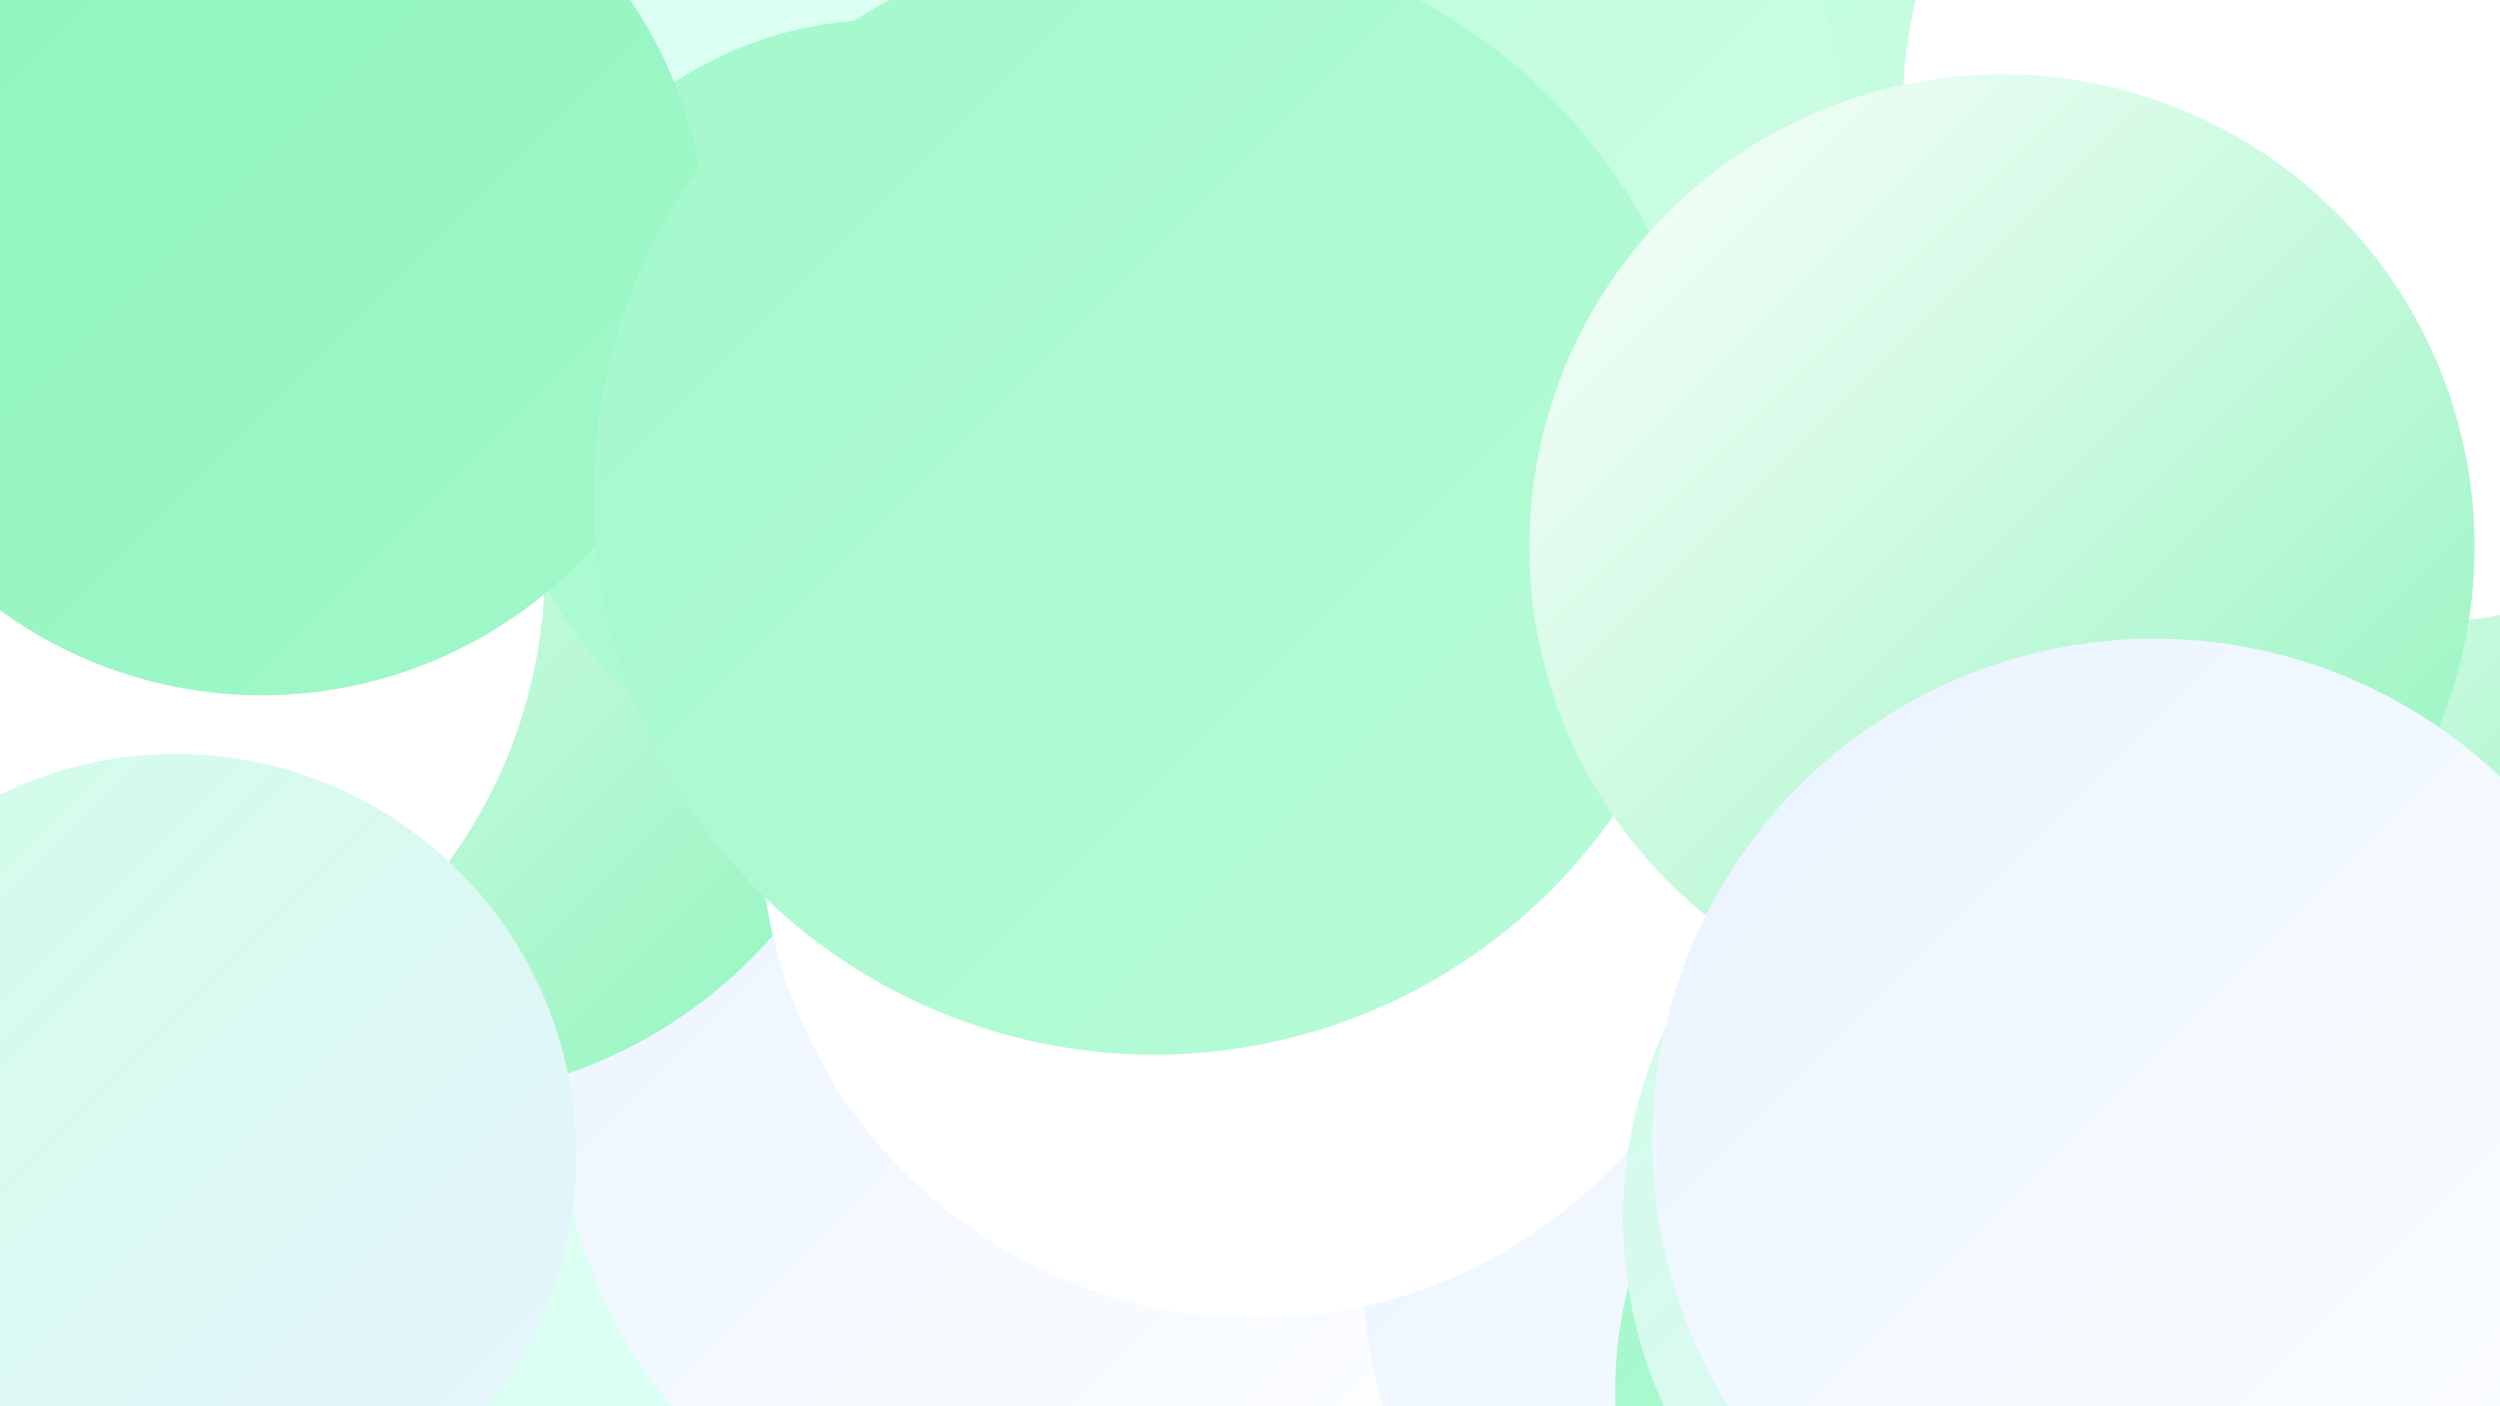
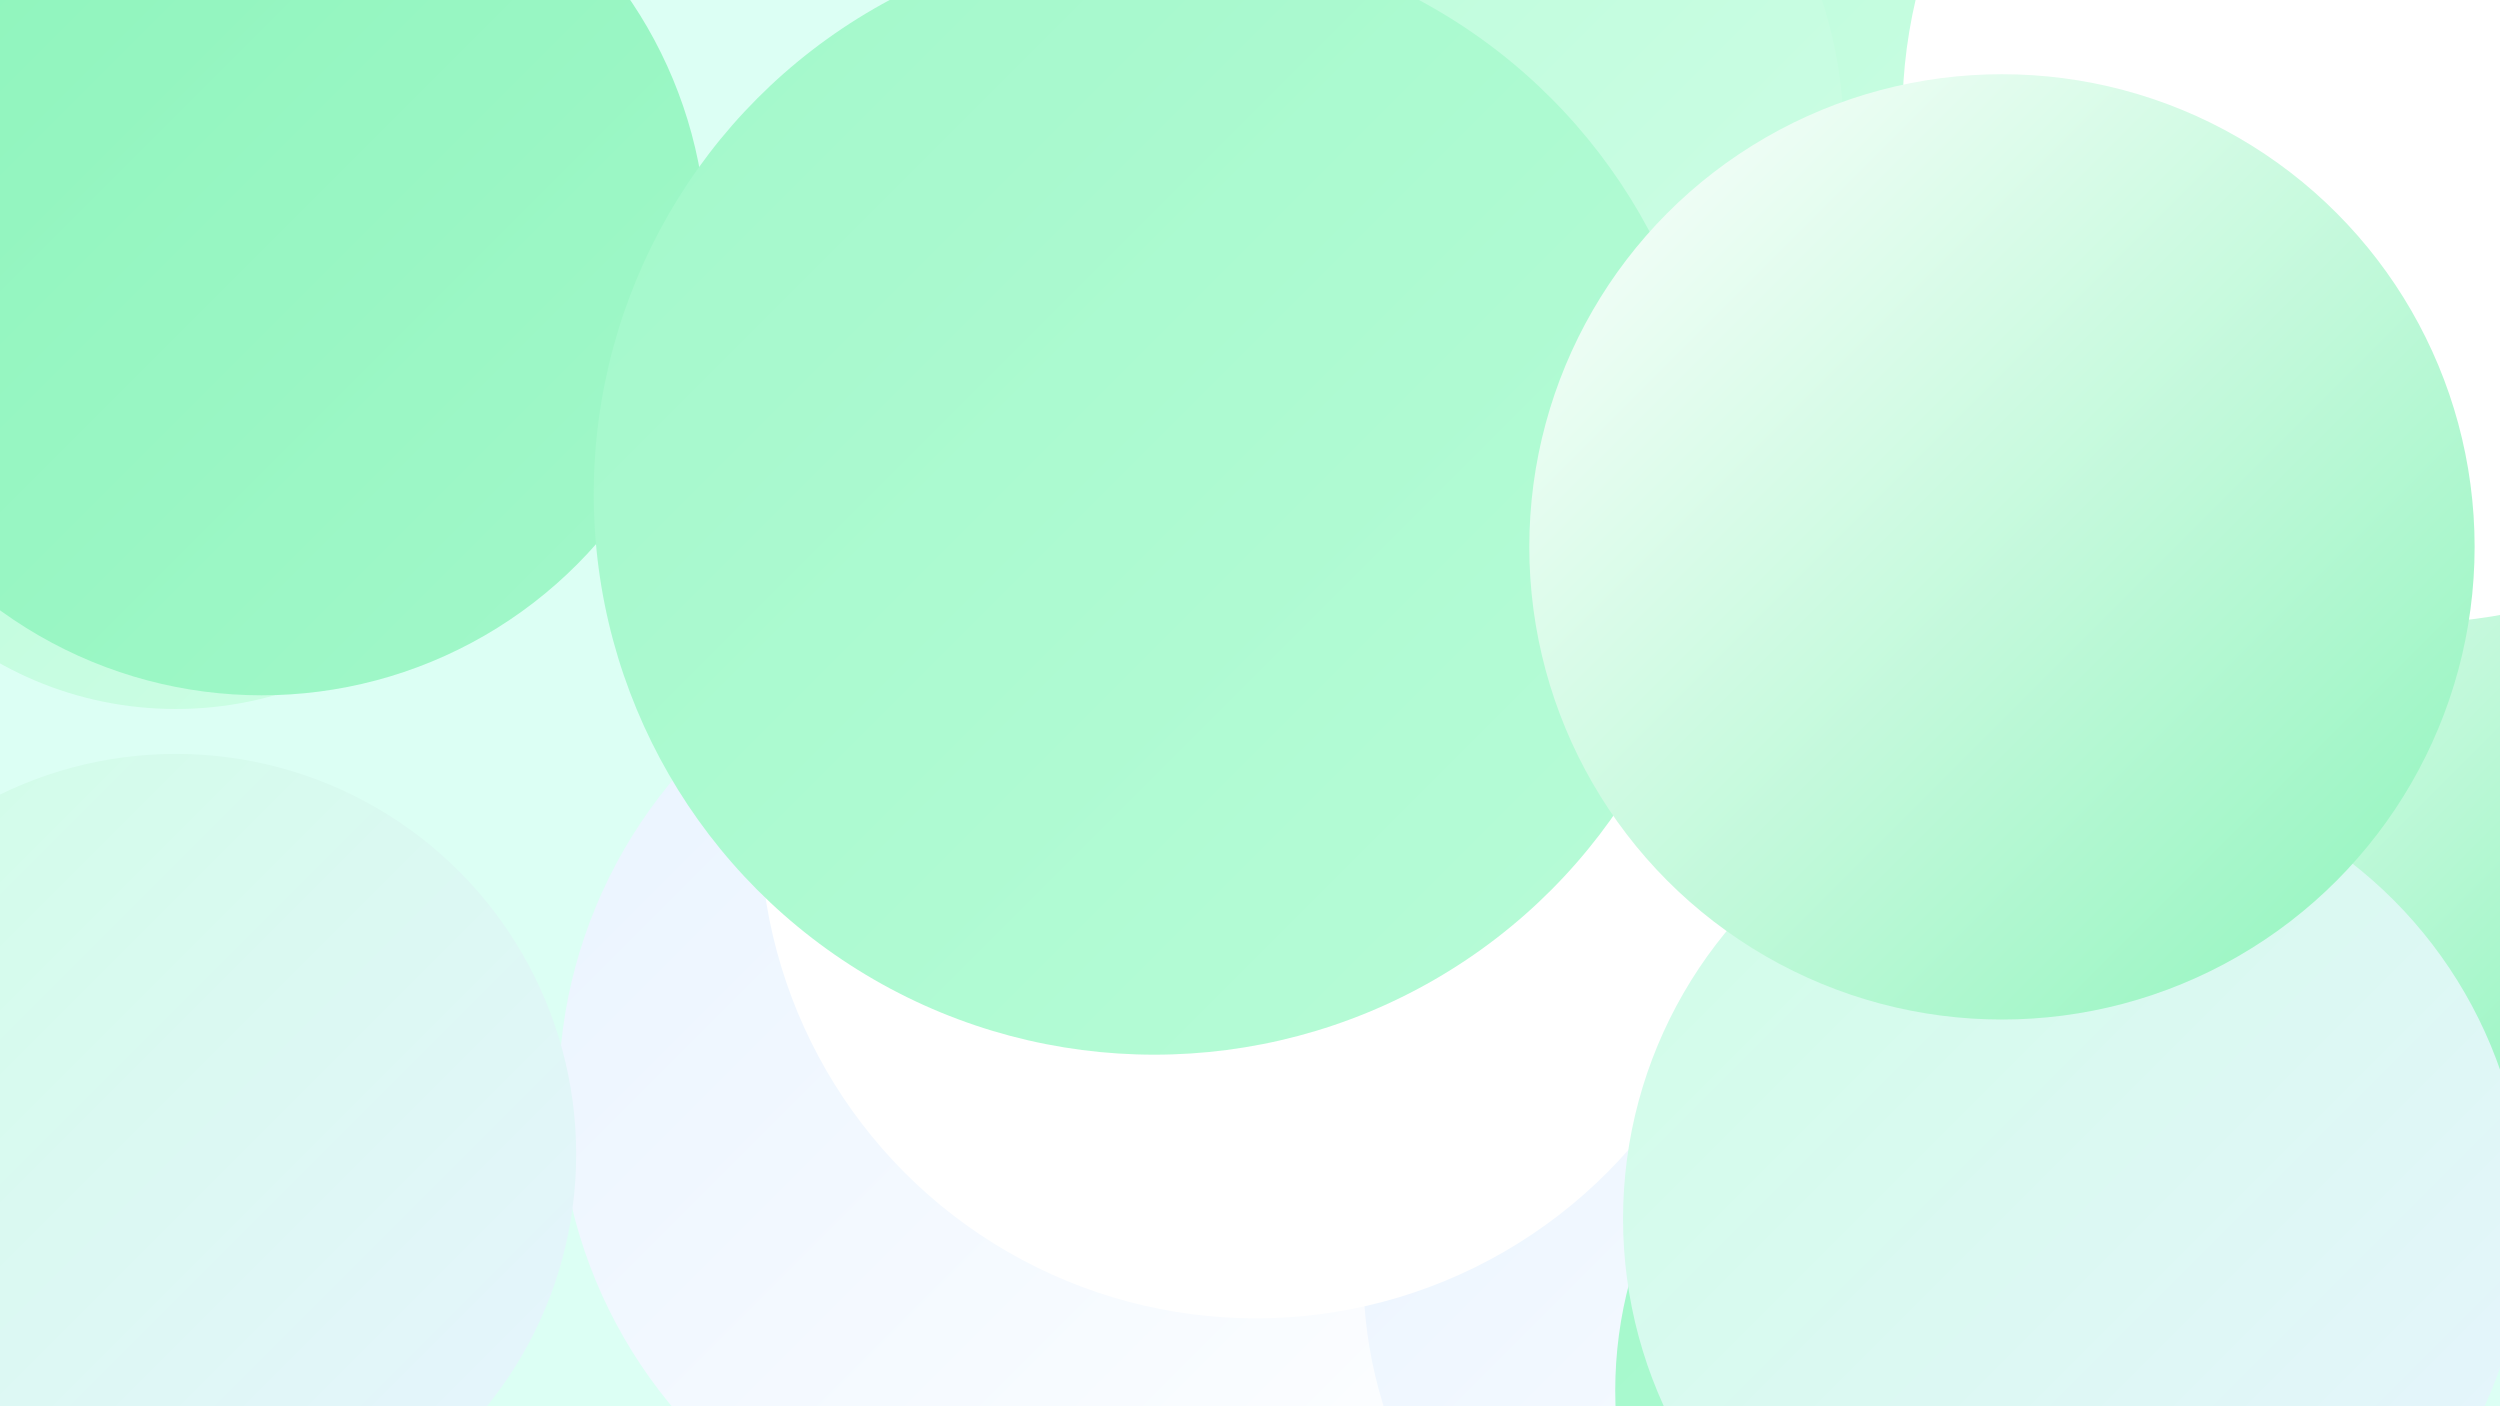
<svg xmlns="http://www.w3.org/2000/svg" width="1280" height="720">
  <defs>
    <linearGradient id="grad0" x1="0%" y1="0%" x2="100%" y2="100%">
      <stop offset="0%" style="stop-color:#8df4bb;stop-opacity:1" />
      <stop offset="100%" style="stop-color:#a2f8ca;stop-opacity:1" />
    </linearGradient>
    <linearGradient id="grad1" x1="0%" y1="0%" x2="100%" y2="100%">
      <stop offset="0%" style="stop-color:#a2f8ca;stop-opacity:1" />
      <stop offset="100%" style="stop-color:#b8fcd8;stop-opacity:1" />
    </linearGradient>
    <linearGradient id="grad2" x1="0%" y1="0%" x2="100%" y2="100%">
      <stop offset="0%" style="stop-color:#b8fcd8;stop-opacity:1" />
      <stop offset="100%" style="stop-color:#cffee6;stop-opacity:1" />
    </linearGradient>
    <linearGradient id="grad3" x1="0%" y1="0%" x2="100%" y2="100%">
      <stop offset="0%" style="stop-color:#cffee6;stop-opacity:1" />
      <stop offset="100%" style="stop-color:#e8f3ff;stop-opacity:1" />
    </linearGradient>
    <linearGradient id="grad4" x1="0%" y1="0%" x2="100%" y2="100%">
      <stop offset="0%" style="stop-color:#e8f3ff;stop-opacity:1" />
      <stop offset="100%" style="stop-color:#ffffff;stop-opacity:1" />
    </linearGradient>
    <linearGradient id="grad5" x1="0%" y1="0%" x2="100%" y2="100%">
      <stop offset="0%" style="stop-color:#ffffff;stop-opacity:1" />
      <stop offset="100%" style="stop-color:#ffffff;stop-opacity:1" />
    </linearGradient>
    <linearGradient id="grad6" x1="0%" y1="0%" x2="100%" y2="100%">
      <stop offset="0%" style="stop-color:#ffffff;stop-opacity:1" />
      <stop offset="100%" style="stop-color:#8df4bb;stop-opacity:1" />
    </linearGradient>
  </defs>
  <rect width="1280" height="720" fill="#dcfff4" />
  <circle cx="536" cy="560" r="250" fill="url(#grad4)" />
  <circle cx="776" cy="57" r="212" fill="url(#grad5)" />
  <circle cx="896" cy="482" r="219" fill="url(#grad3)" />
  <circle cx="925" cy="652" r="227" fill="url(#grad4)" />
  <circle cx="795" cy="160" r="250" fill="url(#grad2)" />
  <circle cx="1158" cy="423" r="192" fill="url(#grad6)" />
-   <circle cx="211" cy="318" r="245" fill="url(#grad6)" />
  <circle cx="90" cy="178" r="185" fill="url(#grad2)" />
  <circle cx="719" cy="70" r="225" fill="url(#grad2)" />
-   <circle cx="22" cy="290" r="257" fill="url(#grad5)" />
  <circle cx="1042" cy="712" r="215" fill="url(#grad1)" />
  <circle cx="90" cy="591" r="205" fill="url(#grad3)" />
  <circle cx="643" cy="421" r="254" fill="url(#grad5)" />
  <circle cx="1234" cy="59" r="260" fill="url(#grad5)" />
-   <circle cx="453" cy="207" r="197" fill="url(#grad1)" />
  <circle cx="134" cy="128" r="228" fill="url(#grad0)" />
  <circle cx="1062" cy="624" r="231" fill="url(#grad3)" />
  <circle cx="591" cy="253" r="287" fill="url(#grad1)" />
  <circle cx="1025" cy="280" r="242" fill="url(#grad6)" />
-   <circle cx="1103" cy="584" r="257" fill="url(#grad4)" />
</svg>